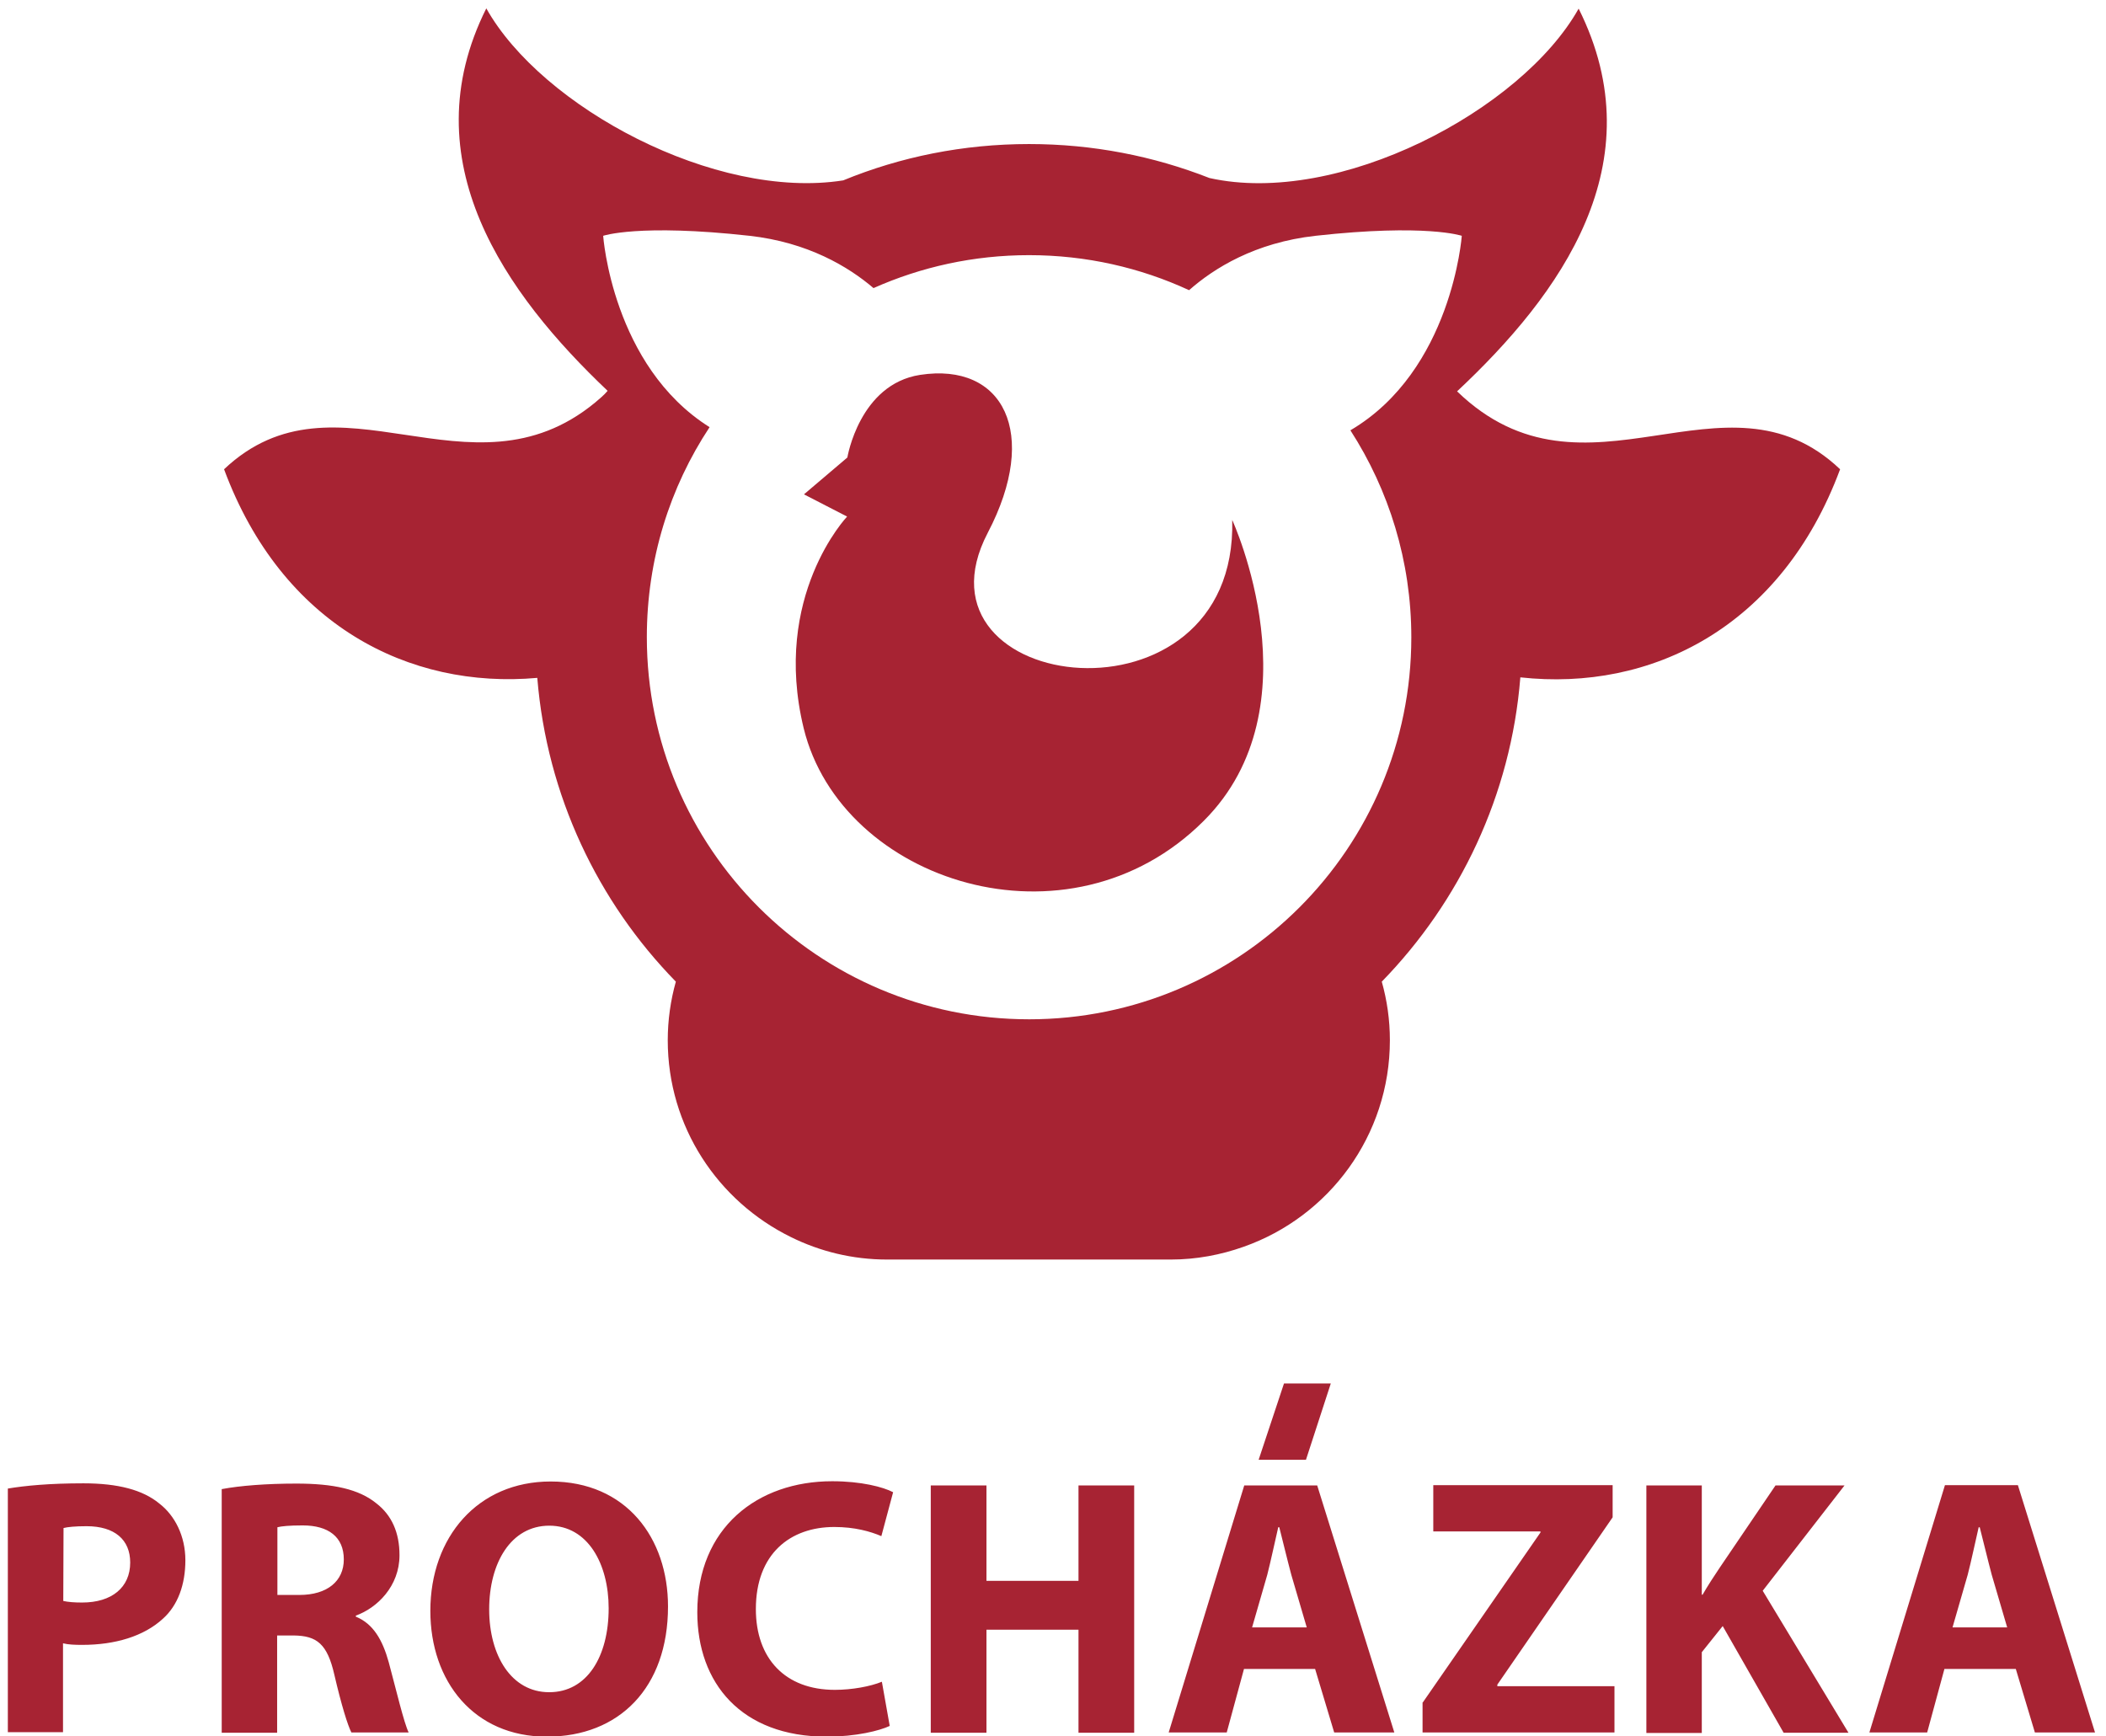
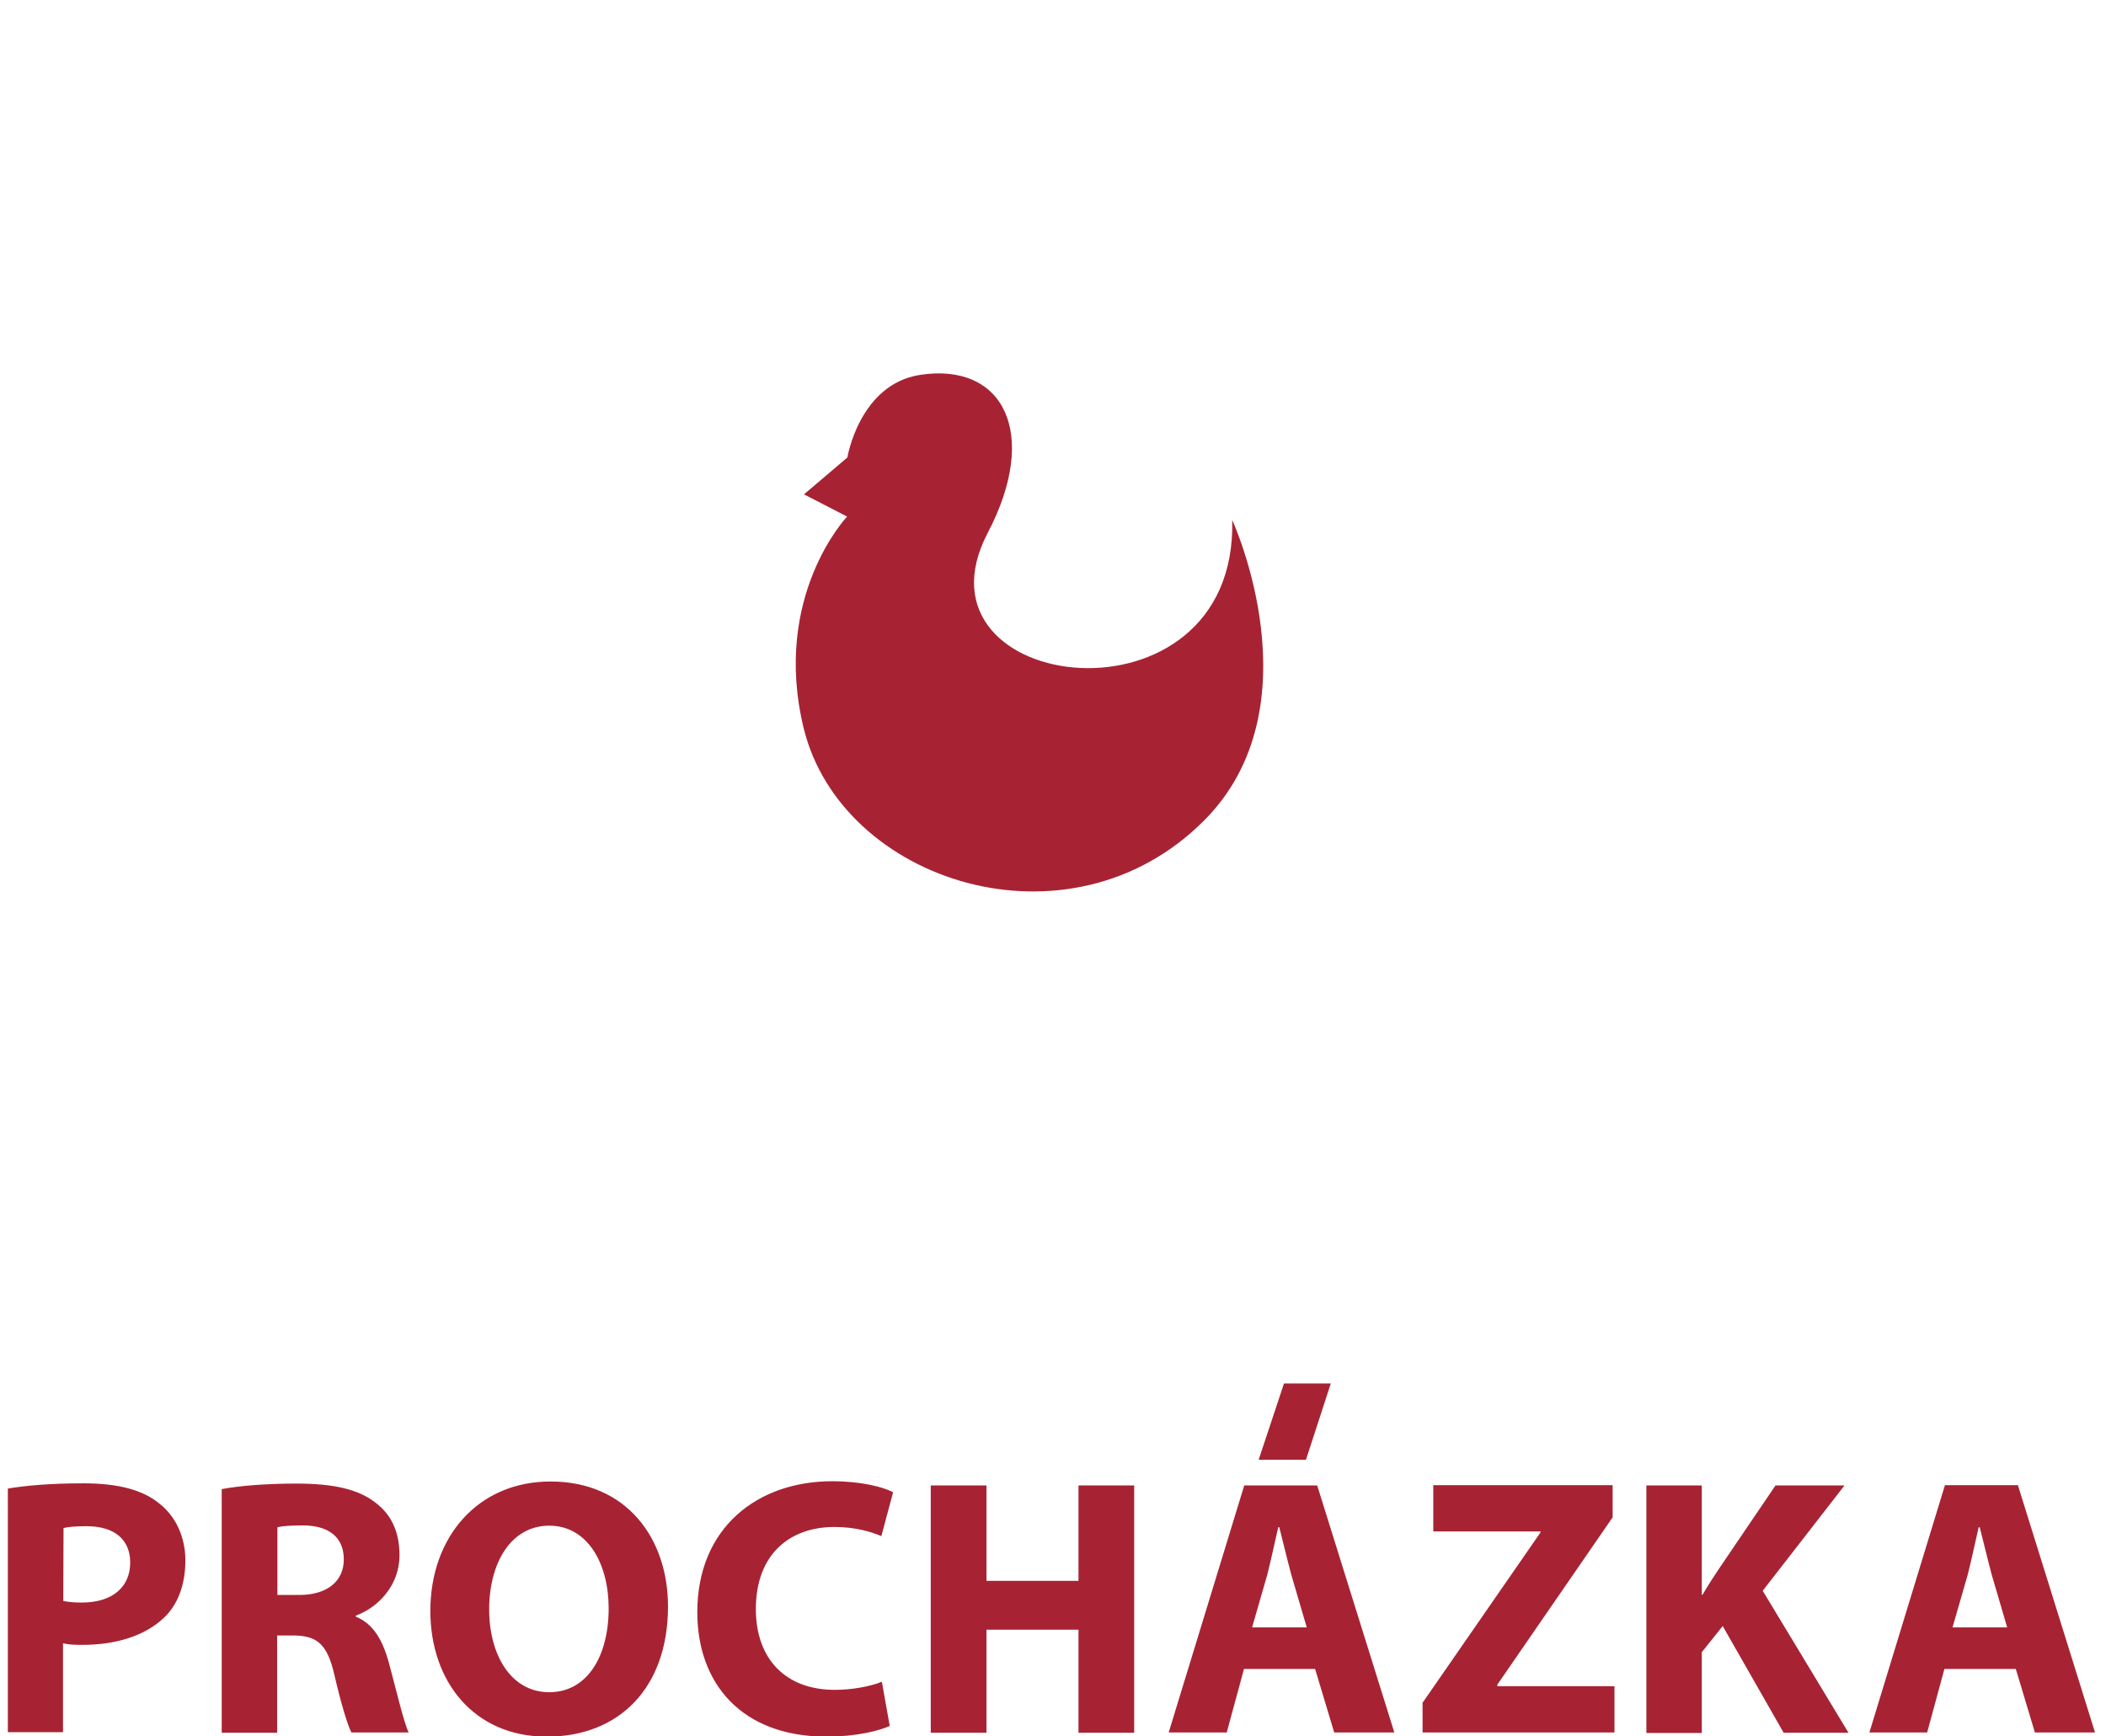
<svg xmlns="http://www.w3.org/2000/svg" id="Layer_1" viewBox="0 0 805.5 664.2" style="enable-background:new 0 0 805.5 664.2">
  <style>.st0{fill:#a72333}</style>
-   <path class="st0" d="M557.3 149.7c0-.1 0-.1 0 0 39.5-37 76.1-87.2 46.5-146.4-21.9 39-91.9 75.8-141.2 64.8-21.4-8.4-44.6-13-69-13-25.2 0-49.2 4.9-71.1 13.9C273.6 76.7 207.2 41 186 3.2c-29.2 58.4 7.5 109.4 46.4 146.3-1.6 1.9-3.1 3-4.8 4.5-47.9 39.4-98.9-15.1-141.9 25.5 22.1 59.6 70.8 84.2 119.8 79.8 3.7 45.1 23.2 85.7 53 116.2-2 7.1-3.1 14.7-3.1 22.4 0 33.1 19.2 61.6 47.1 75.3 11.1 5.5 23.6 8.6 36.8 8.6h108.5c9.8 0 19.2-1.8 27.9-4.9 32.6-11.5 55.9-42.5 55.9-79 0-7.8-1.1-15.3-3.1-22.4 29.8-30.6 49.4-71.3 53-116.4 49.9 5.5 99.8-19 122.3-79.6-44.1-41.9-97.2 17.8-146.5-29.8zM393.6 389.9c-80.7 0-146.2-65.4-146.2-146.2 0-29.7 8.8-57.3 24-80.3-37.2-23.4-40.7-73.2-40.7-73.2s13.6-4.7 56 0c22.3 2.5 37.8 11.8 47.4 20 18.2-8.1 38.3-12.6 59.5-12.6 21.9 0 42.6 4.8 61.2 13.4 9.5-8.4 25.2-18.2 48.3-20.8 42.4-4.7 56 0 56 0s-3.7 51.5-42.6 74.4c14.7 22.8 23.3 50 23.3 79.2 0 80.7-65.4 146.1-146.2 146.1z" />
  <path class="st0" d="M307.5 189.1l16.6-14.1s4.6-28 27.8-31.6c31.8-4.9 45.9 22.2 25.9 60.4-32.4 62 95.6 77.5 93.5-4.9 0 0 32.9 71.4-10.9 115.1-51.6 51.6-138.6 23.4-153-35.4-12.3-50.6 16.6-81 16.6-81l-16.5-8.5zM3 569.4c6.6-1.1 15.9-2 28.9-2 13.2 0 22.7 2.5 29 7.7 6 4.6 10 12.5 10 21.7 0 9.4-2.9 17.3-8.6 22.4-7.3 6.7-18.2 10-30.9 10-2.8 0-5.3-.1-7.3-.6v34H3v-93.2zm21.2 43c1.8.4 4.1.6 7.2.6 11.4 0 18.4-5.8 18.4-15.3 0-8.7-5.9-13.9-16.7-13.9-4.3 0-7.3.3-8.8.7l-.1 27.9zm60.7-42.8c6.9-1.3 17-2.1 28.5-2.1 14 0 23.9 2.1 30.6 7.6 5.8 4.5 8.8 11.1 8.8 19.8 0 11.9-8.6 20.2-16.7 23.1v.4c6.6 2.7 10.2 8.8 12.6 17.5 2.9 10.8 5.8 23.1 7.6 26.8h-21.9c-1.4-2.7-3.8-10.4-6.5-22-2.7-11.9-6.7-15-15.6-15.1H106v37.2H84.8v-93.2h.1zm21.2 40.5h8.4c10.7 0 17-5.3 17-13.6 0-8.6-5.9-13-15.7-13-5.2 0-8.1.3-9.7.7v25.9zm103 54.2c-27.9 0-44.5-21.2-44.5-48.1 0-28.3 18.2-49.5 46-49.5 29 0 44.9 21.7 44.9 47.8 0 31.1-18.7 49.8-46.3 49.8h-.1zm1-17c14.4 0 22.7-13.6 22.7-32.1 0-17-8-31.6-22.7-31.6s-23 14.3-23 32c0 17.8 8.6 31.7 22.9 31.7h.1zm130.2 12.9c-3.8 1.8-12.8 4.1-24.1 4.1-32.7 0-49.5-20.5-49.5-47.6 0-32.3 23-50.1 51.6-50.1 11.1 0 19.5 2.2 23.3 4.2l-4.5 16.8c-4.2-1.8-10.2-3.5-18-3.5-16.8 0-30 10.2-30 31.4 0 18.9 11.2 30.9 30.2 30.9 6.6 0 13.6-1.3 18-3.1l3 16.9zm37-92v36.5h35.2v-36.5h21.3v94.6h-21.3v-39.4h-35.2v39.4H356v-94.6h21.3zm126.5 0h-27.9L447 662.7h22.2l6.6-24.3H503l7.3 24.3h23l-29.5-94.5zm-24.9 54.3l5.8-20.1c1.4-5.5 2.9-12.6 4.2-18.2h.4c1.4 5.5 3.1 12.6 4.6 18.2l5.9 20.1h-20.9zm30.1-93.3h-17.9l-9.7 29.2h18.1zm35.2 122l45-65v-.4h-41v-17.7h68.6v12.3l-44.1 64v.6h44.8v17.7h-73.4v-11.5h.1zm85.5-83h21.2V610h.3c2.1-3.6 4.3-7 6.6-10.4l21.3-31.4h26.4l-31.3 40.3 32.8 54.3h-24.8L658.9 622l-8 10v30.9h-21.2v-94.7zm114 70.2l-6.6 24.3H715l28.9-94.6h27.9l29.5 94.6h-23l-7.3-24.3h-27.3zm24-15.9l-5.9-20.1c-1.5-5.6-3.2-12.8-4.6-18.2h-.4c-1.3 5.6-2.8 12.8-4.2 18.2l-5.8 20.1h20.9z" />
</svg>